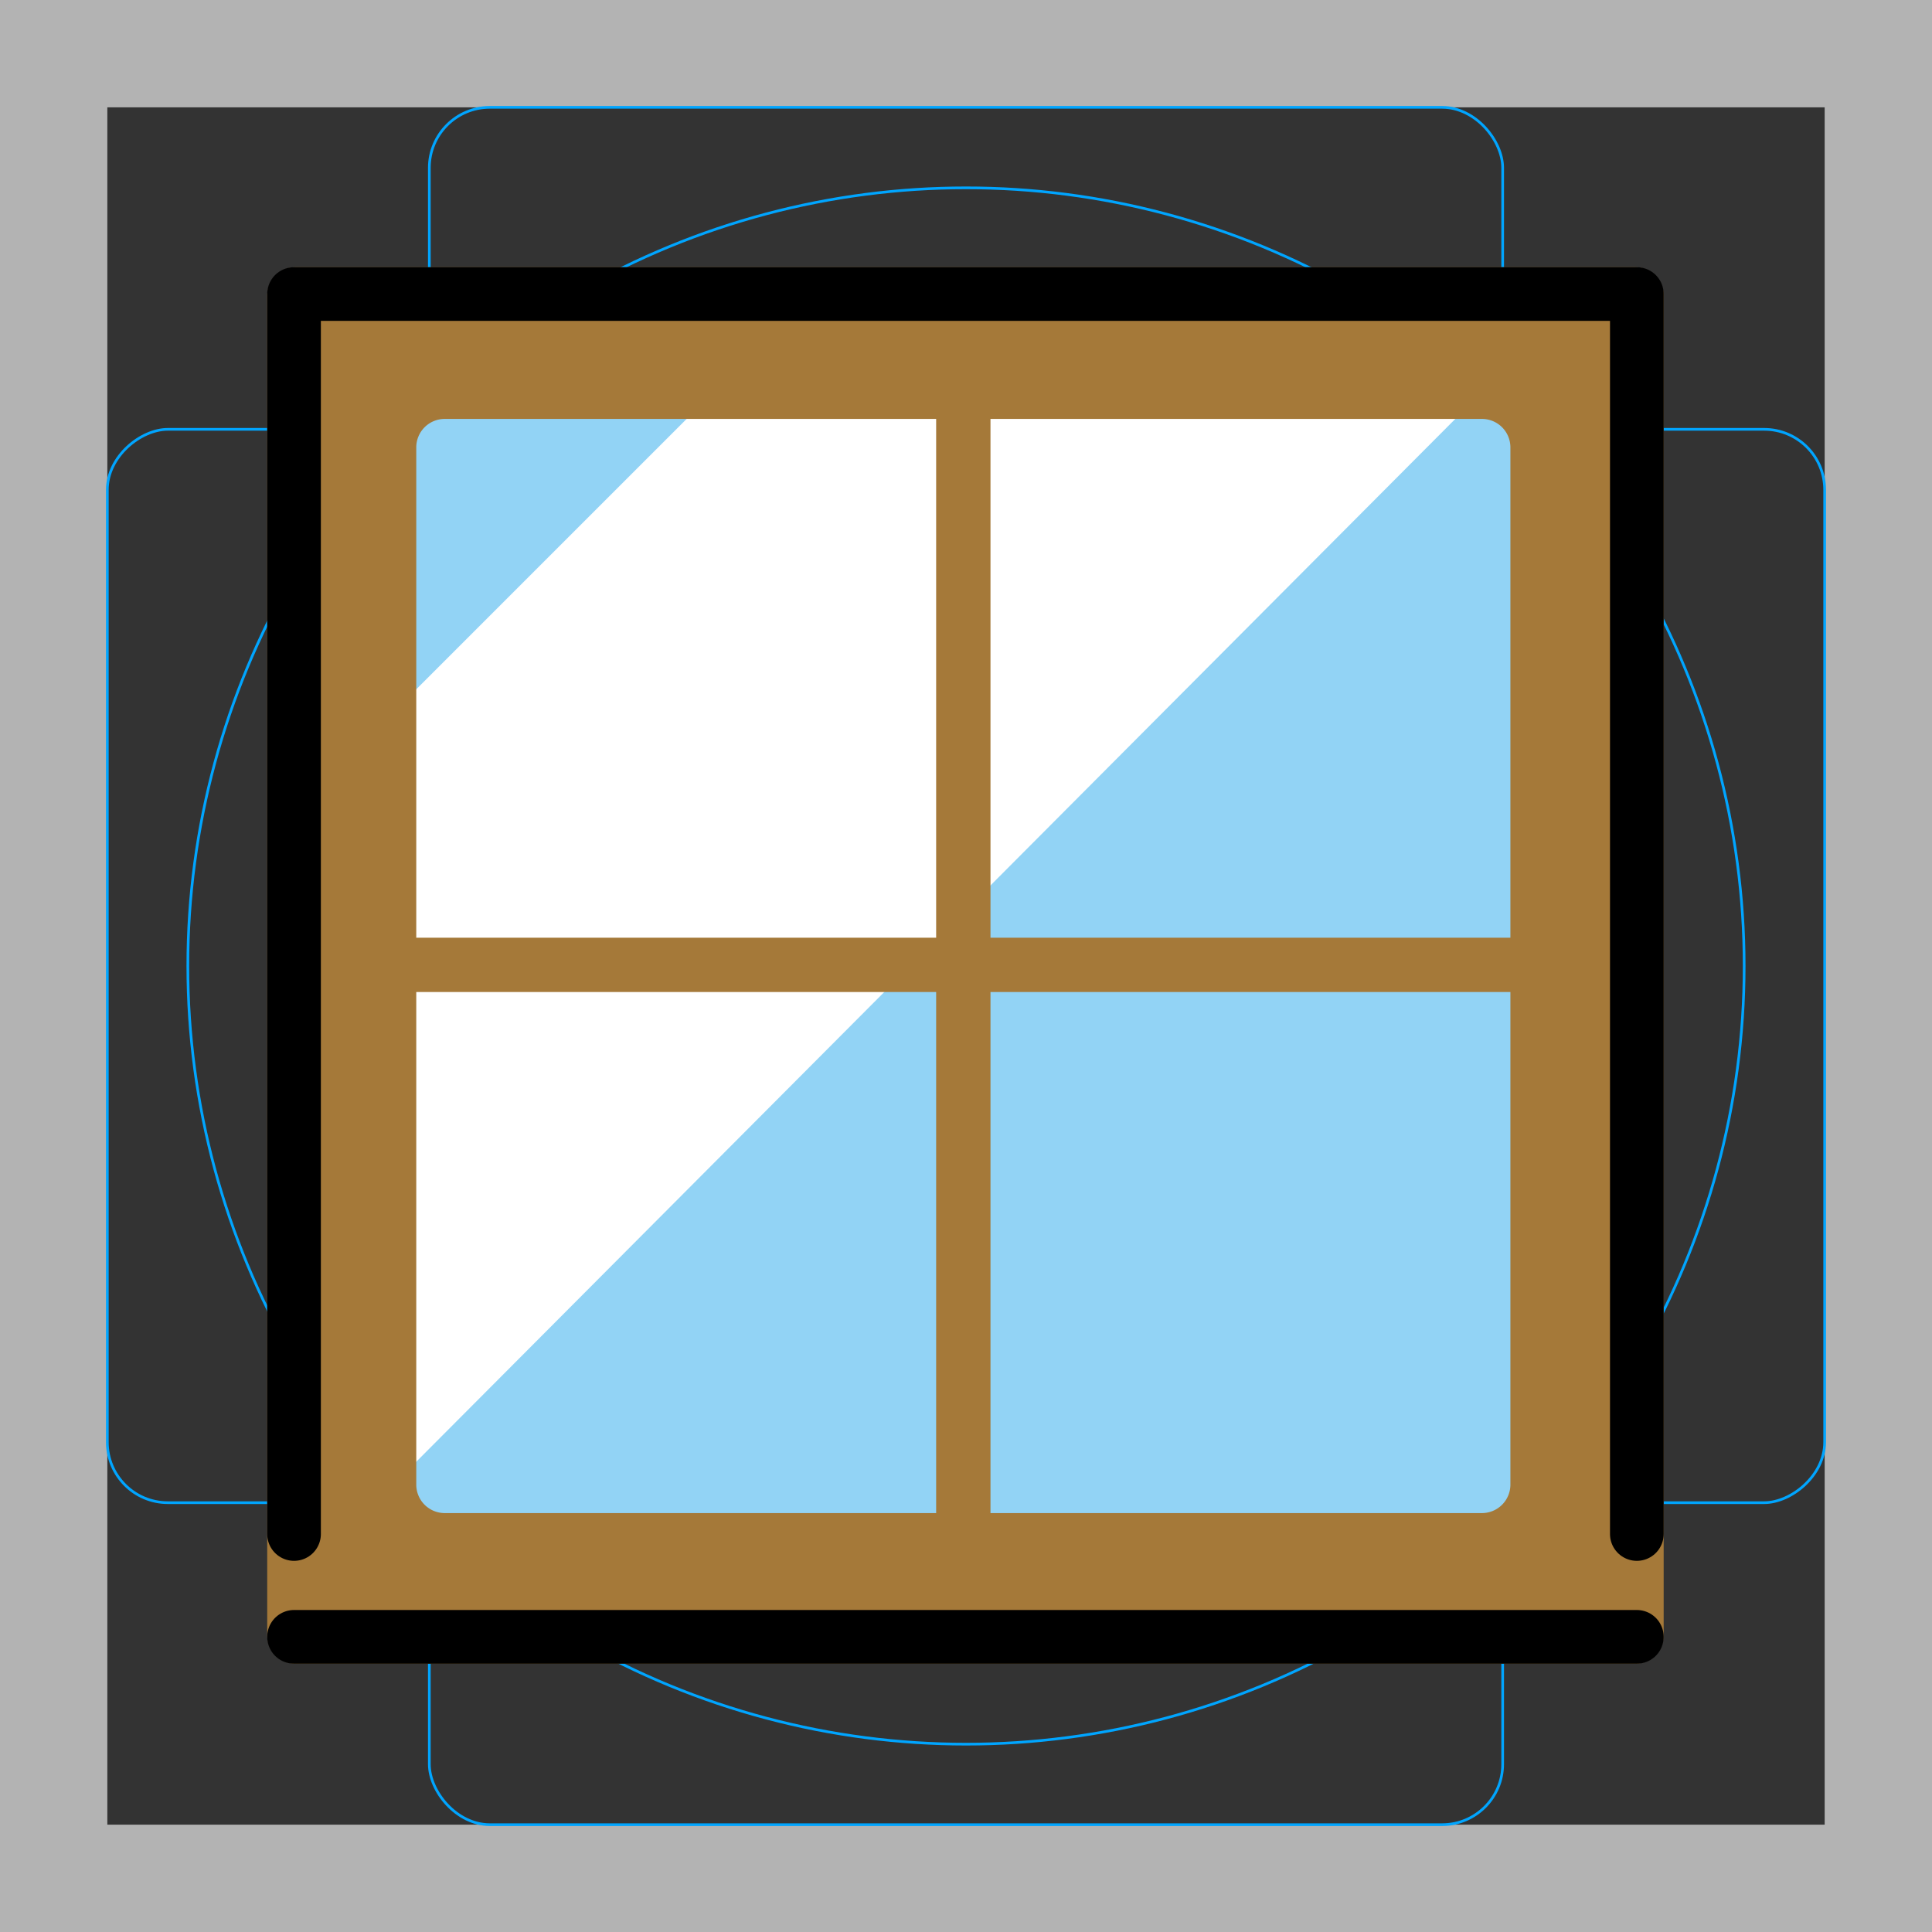
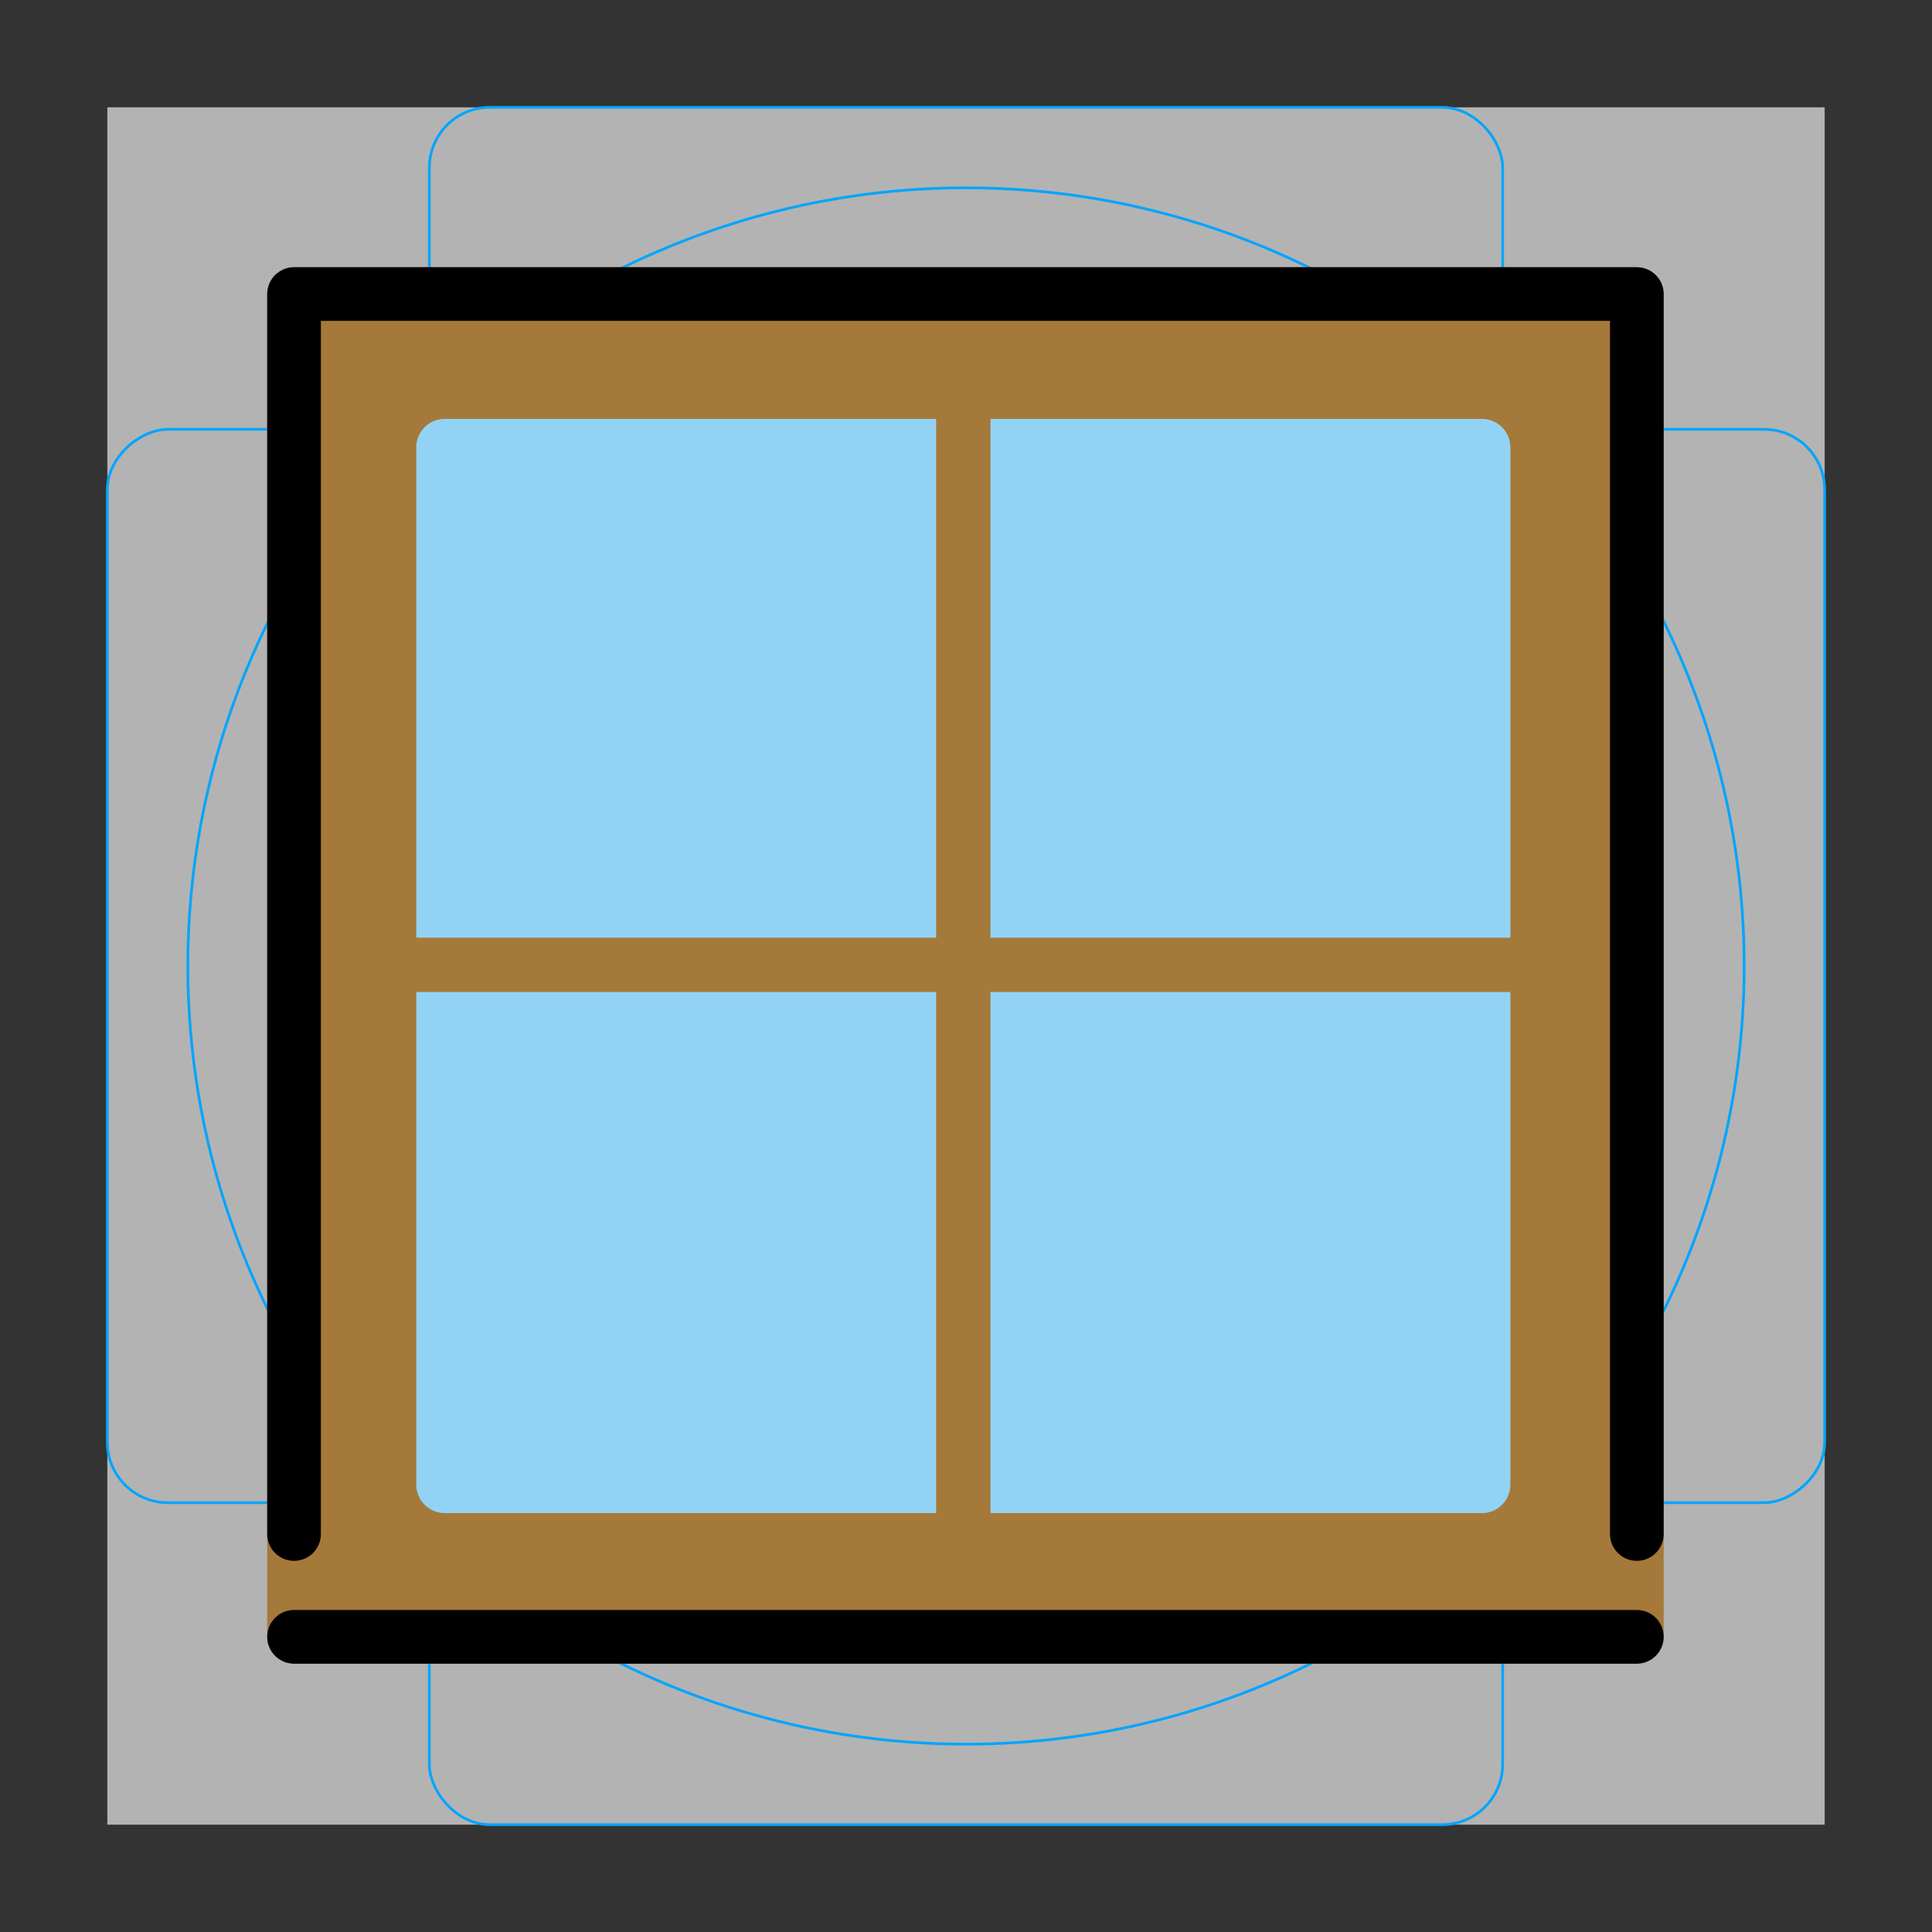
<svg xmlns="http://www.w3.org/2000/svg" id="emoji" viewBox="0 0 72 72">
  <rect x="0" y="0" width="72" height="72" fill="#333333" stroke="none" />
  <g id="grid">
-     <path fill="#b3b3b3" d="M68,4V68H4V4H68m4-4H0V72H72V0Z" />
+     <path fill="#b3b3b3" d="M68,4V68H4V4H68m4-4H0V72V0Z" />
    <rect x="11" y="10.958" rx="1.923" width="50" height="50" fill="none" stroke="#00a5ff" stroke-miterlimit="10" stroke-width="0.1" />
    <rect x="16" y="4" rx="2.254" width="40" height="64" fill="none" stroke="#00a5ff" stroke-miterlimit="10" stroke-width="0.1" />
    <rect x="16" y="4" rx="2.254" width="40" height="64" transform="translate(72 0) rotate(90)" fill="none" stroke="#00a5ff" stroke-miterlimit="10" stroke-width="0.1" />
    <circle cx="36" cy="36" r="29" fill="none" stroke="#00a5ff" stroke-miterlimit="10" stroke-width="0.1" />
  </g>
  <g id="line-supplement">
    <line x1="35.9" x2="35.9" y1="14.713" y2="57.168" fill="none" stroke="#000" stroke-linecap="round" stroke-linejoin="round" stroke-width="2.025" />
    <line x1="14.721" x2="57.283" y1="35.958" y2="35.958" fill="none" stroke="#000" stroke-linecap="round" stroke-linejoin="round" stroke-width="2.025" />
  </g>
  <g id="color">
    <rect x="14.513" y="14.613" rx="0.784" width="42.775" height="42.775" fill="#92d3f5" />
-     <polygon fill="#fff" points="14.535 26.666 26.588 14.613 55.23 14.613 14.514 55.477 14.535 26.666" />
    <path fill="#a57939" d="M60.94,62H11.018a1.06,1.06,0,0,1-1.06-1.06V11.018a1.06,1.06,0,0,1,1.06-1.06H60.94a1.06,1.06,0,0,1,1.06,1.06V60.94A1.06,1.06,0,0,1,60.94,62ZM16.573,56.388H55.228a1.06,1.06,0,0,0,1.06-1.06V16.672a1.06,1.06,0,0,0-1.06-1.06H16.573a1.06,1.06,0,0,0-1.06,1.06V55.328A1.06,1.06,0,0,0,16.573,56.388Z" />
    <line x1="35.9" x2="35.9" y1="14.613" y2="57.387" fill="none" stroke="#a57939" stroke-linecap="round" stroke-linejoin="round" stroke-width="2.025" />
    <line x1="14.513" x2="57.288" y1="35.958" y2="35.958" fill="none" stroke="#a57939" stroke-linecap="round" stroke-linejoin="round" stroke-width="2.025" />
  </g>
  <g id="line">
    <line x1="61" x2="10.958" y1="61" y2="61" fill="none" stroke="#000" stroke-linecap="round" stroke-linejoin="round" stroke-width="2" />
    <polyline fill="none" stroke="#000" stroke-linecap="round" stroke-linejoin="round" stroke-width="2" points="10.958 57.168 10.958 10.958 61 10.958 61 57.168" />
  </g>
</svg>